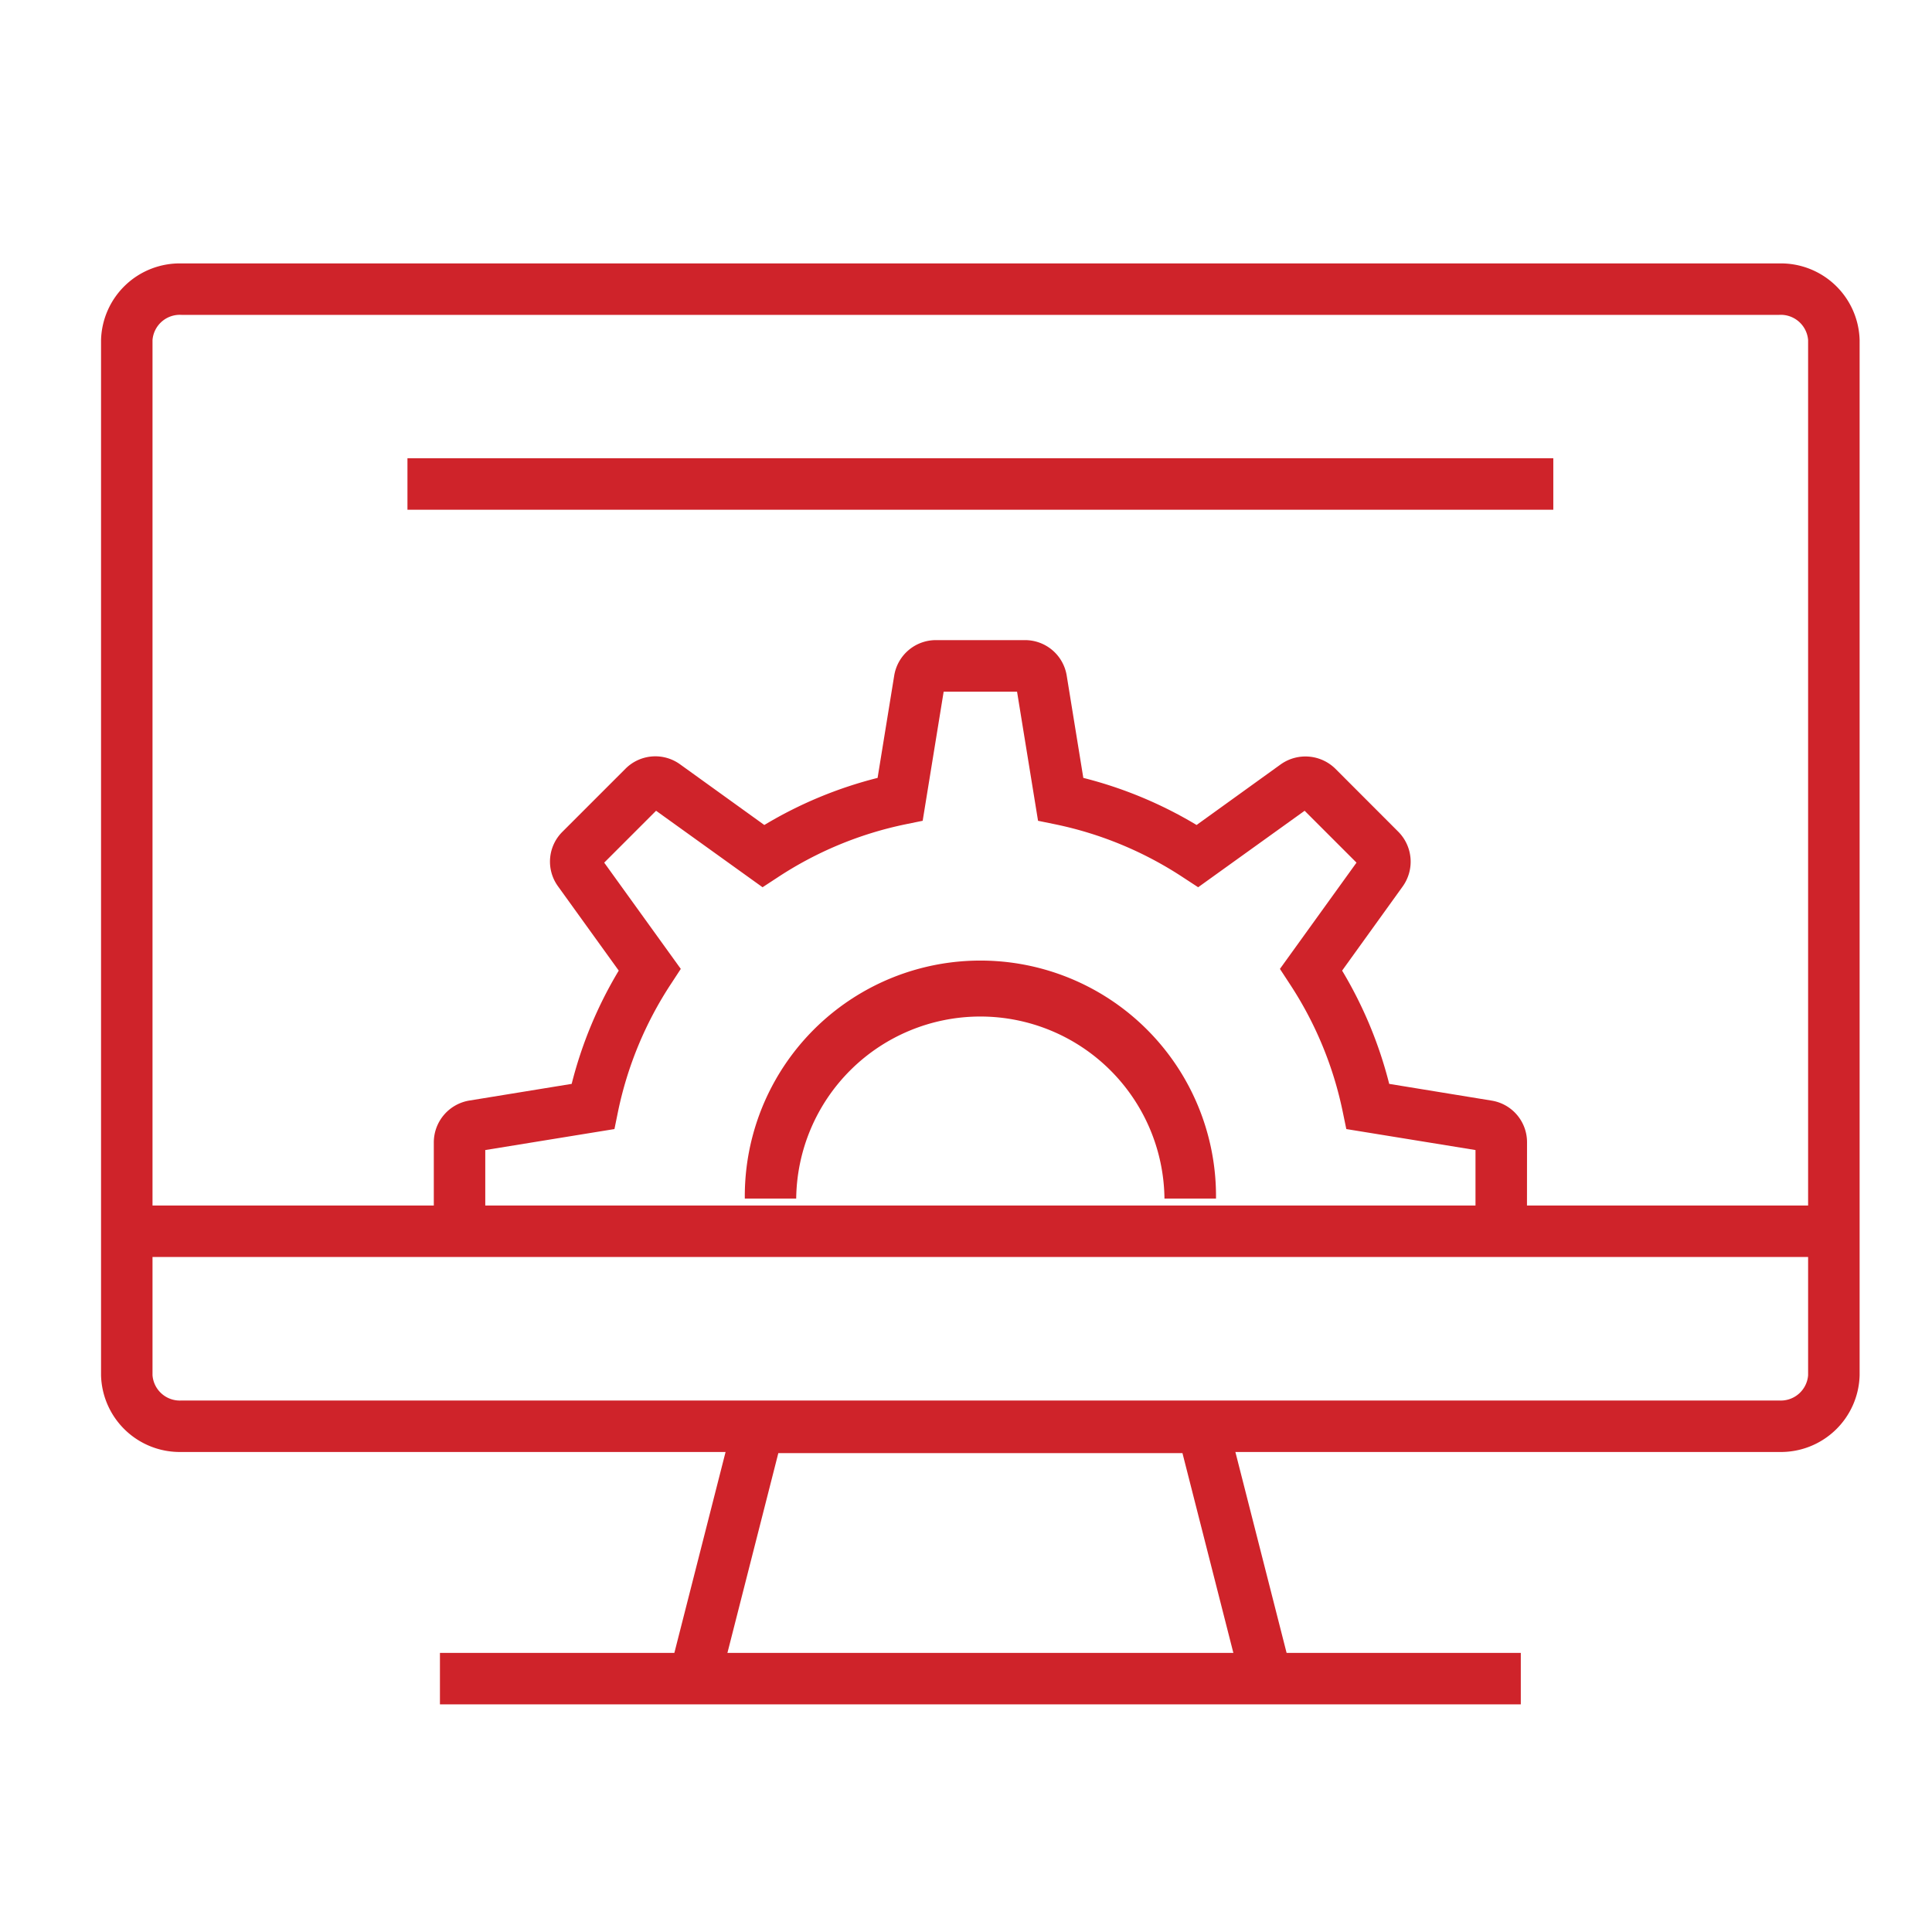
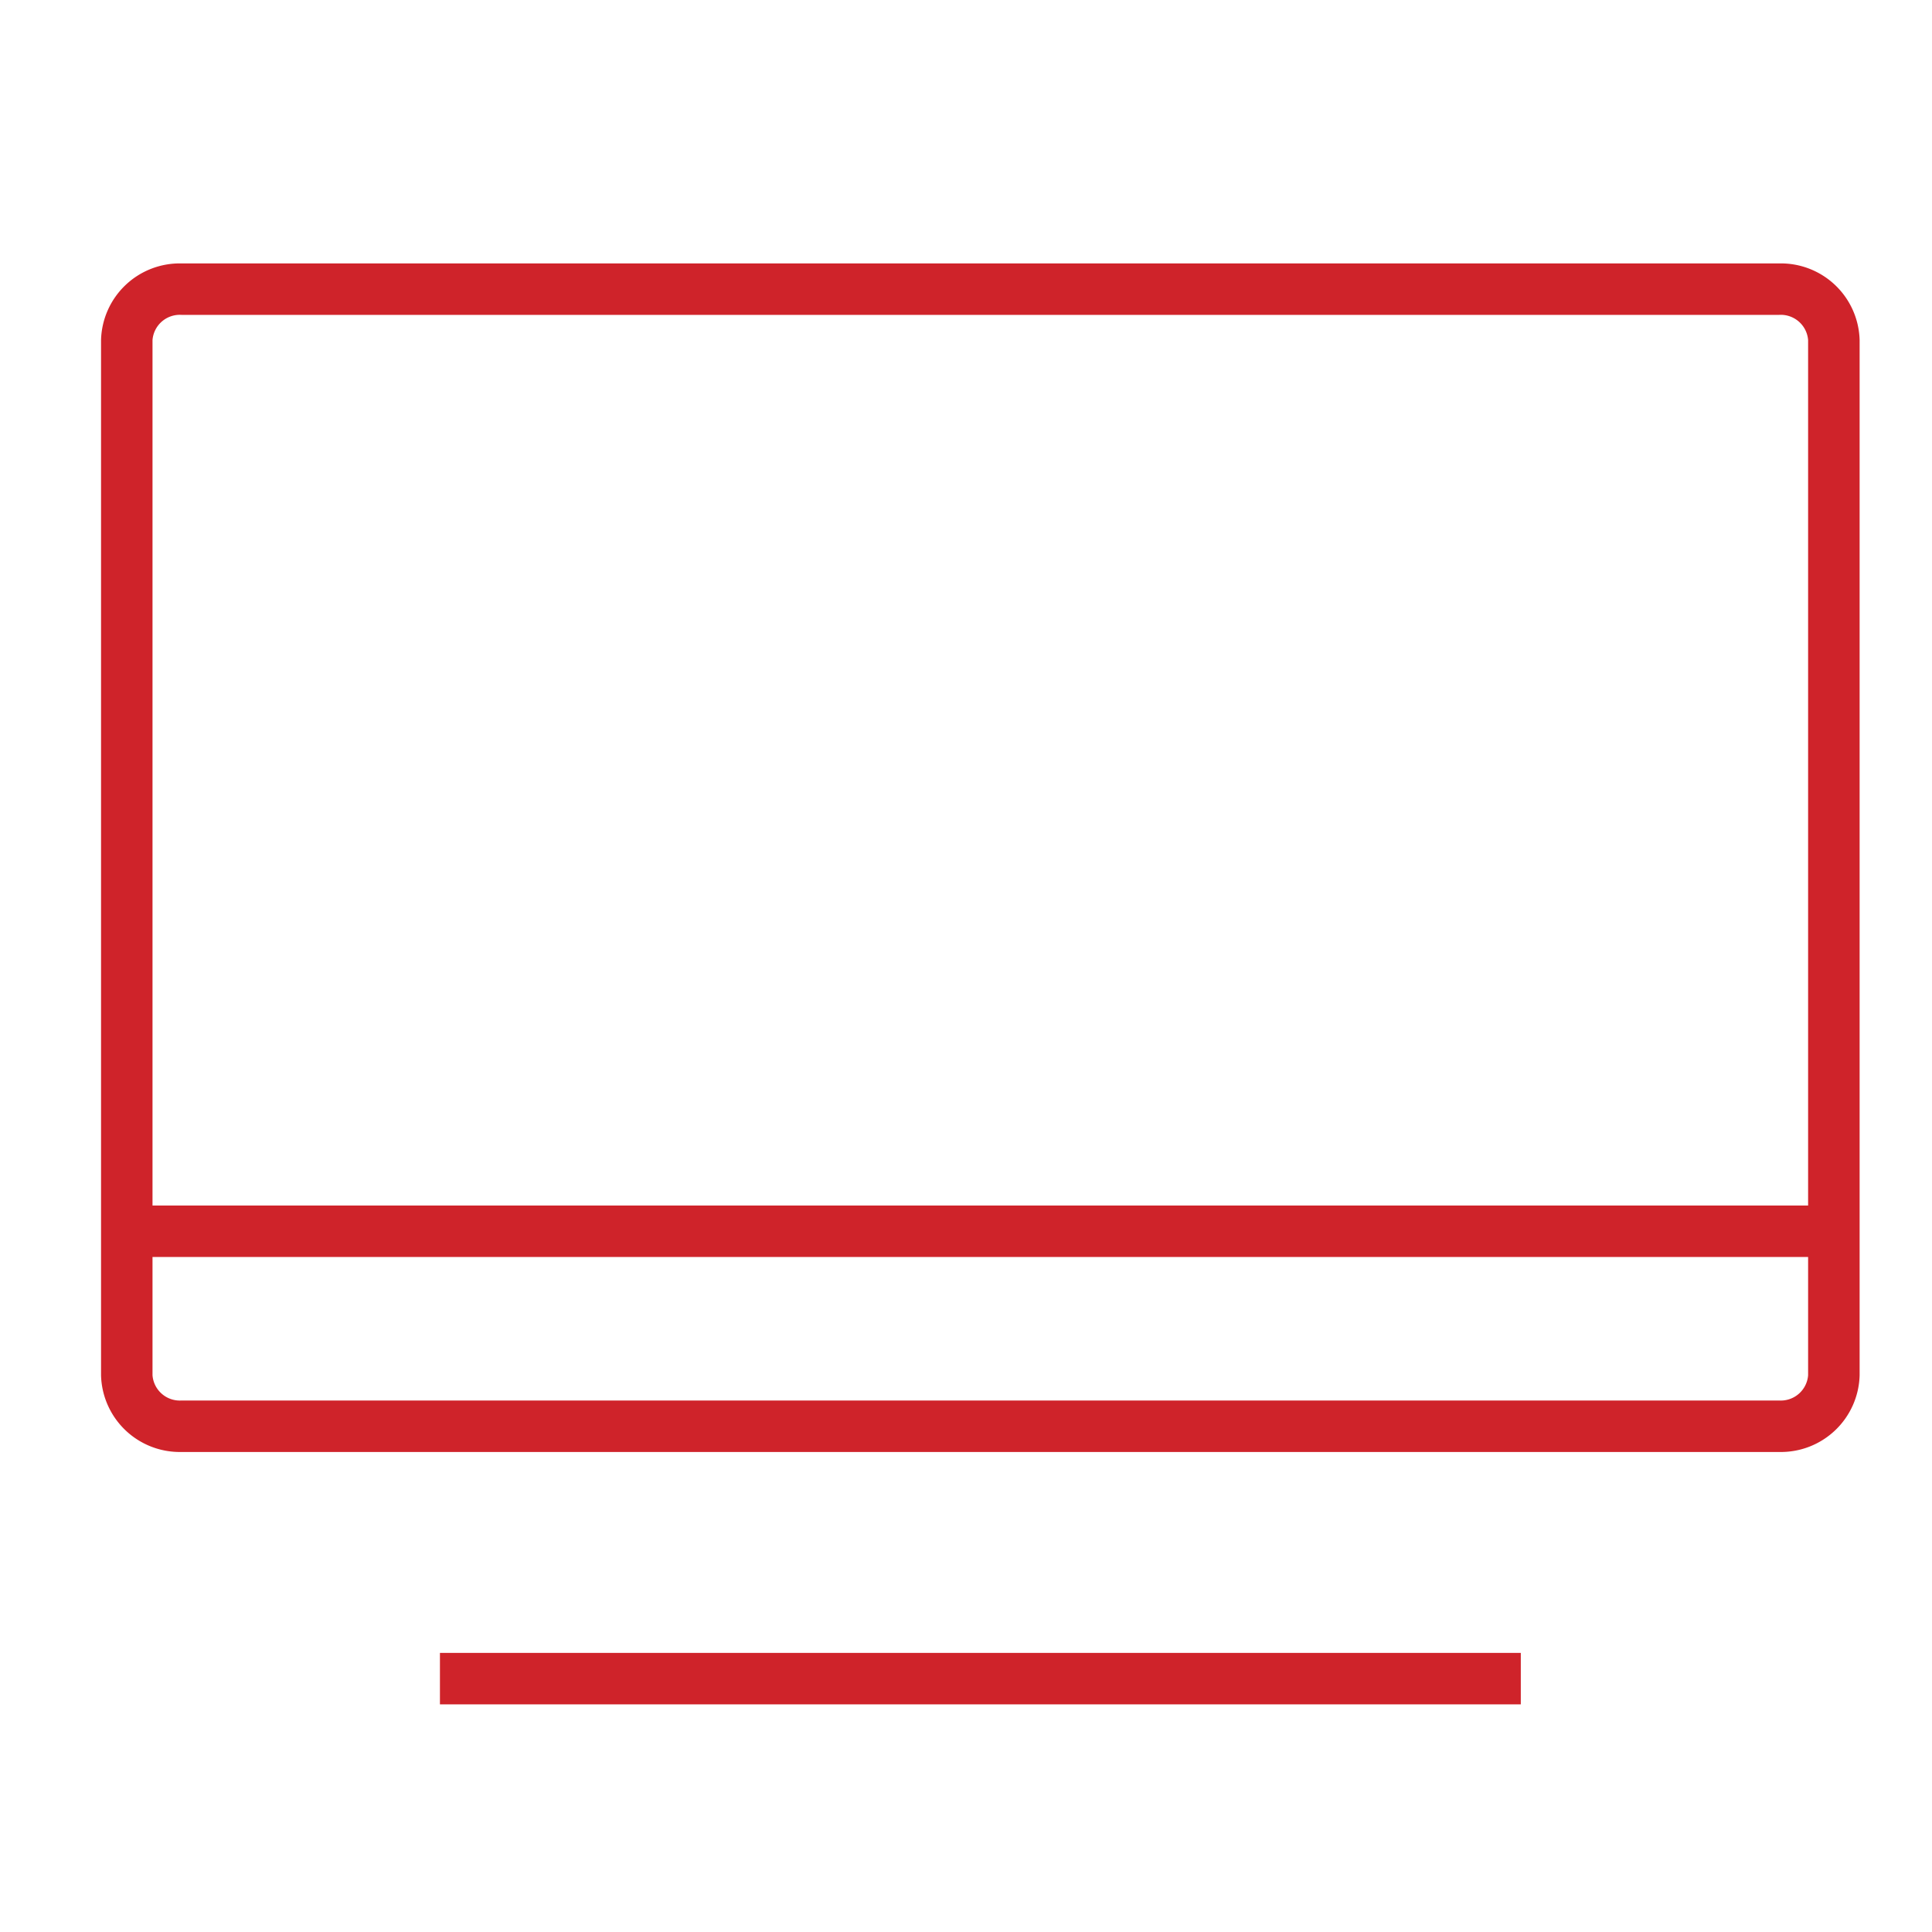
<svg xmlns="http://www.w3.org/2000/svg" width="80" height="80" viewBox="0 0 80 80">
  <g id="ic-managed-it-services" transform="translate(4583.458 -793.639)">
    <g id="icon-managed-it-services-inner" transform="translate(-4579.274 804.546)">
      <g id="Group_926" data-name="Group 926">
        <path id="Path_1330" data-name="Path 1330" d="M152.4,235.215H86.245a3.261,3.261,0,0,1-3.331-3.18v-42.86A3.26,3.26,0,0,1,86.245,186H152.4a3.261,3.261,0,0,1,3.333,3.177v42.86A3.261,3.261,0,0,1,152.4,235.215ZM86.245,188.13a1.134,1.134,0,0,0-1.2,1.046v42.86a1.134,1.134,0,0,0,1.2,1.048H152.4a1.135,1.135,0,0,0,1.2-1.048v-42.86a1.135,1.135,0,0,0-1.2-1.046Z" transform="translate(-82.914 -185.999)" fill="#cf232a" />
      </g>
      <g id="Group_927" data-name="Group 927" transform="translate(23.534 47.131)">
-         <path id="Path_1331" data-name="Path 1331" d="M117.649,219.849l-2.446-9.6H98.469l-2.446,9.6-2.064-.524,2.857-11.208h20.047l2.857,11.208Z" transform="translate(-93.958 -208.117)" fill="#cf232a" />
-       </g>
+         </g>
      <g id="Group_928" data-name="Group 928" transform="translate(14.033 57.536)">
        <rect id="Rectangle_126" data-name="Rectangle 126" width="44.756" height="2.131" fill="#cf232a" />
      </g>
      <g id="Group_929" data-name="Group 929" transform="translate(1.064 39.011)">
        <rect id="Rectangle_127" data-name="Rectangle 127" width="70.694" height="2.131" fill="#cf232a" />
      </g>
      <g id="Group_935" data-name="Group 935" transform="translate(13.779 15.6)">
        <g id="Group_934" data-name="Group 934">
          <g id="Group_933" data-name="Group 933">
            <g id="Group_931" data-name="Group 931">
              <g id="Group_930" data-name="Group 930">
-                 <path id="Path_1332" data-name="Path 1332" d="M134.645,217.793h-2.131V214.43l-5.349-.869-.149-.72a15.2,15.2,0,0,0-2.2-5.3l-.4-.612,3.171-4.4-2.148-2.148-4.409,3.167-.612-.4a15.216,15.216,0,0,0-5.3-2.205l-.718-.147-.869-5.346h-3.039l-.869,5.346-.718.147a15.215,15.215,0,0,0-5.3,2.205l-.612.4-4.409-3.167-2.148,2.148,3.171,4.4-.4.612a15.246,15.246,0,0,0-2.2,5.3l-.147.72-5.349.869v3.35H89.38v-3.659a1.758,1.758,0,0,1,1.486-1.743l4.223-.688A17.309,17.309,0,0,1,97.038,207l-2.516-3.492a1.739,1.739,0,0,1,.186-2.259l2.608-2.608a1.746,1.746,0,0,1,2.257-.186l3.493,2.515a17.322,17.322,0,0,1,4.69-1.95l.688-4.234a1.748,1.748,0,0,1,1.73-1.471h3.685a1.747,1.747,0,0,1,1.728,1.468l.688,4.237a17.322,17.322,0,0,1,4.69,1.95l3.478-2.506a1.766,1.766,0,0,1,2.278.186l2.589,2.592a1.759,1.759,0,0,1,.186,2.278L126.991,207a17.349,17.349,0,0,1,1.95,4.69l4.236.692a1.744,1.744,0,0,1,1.471,1.726Z" transform="translate(-89.38 -193.316)" fill="#cf232a" />
-               </g>
+                 </g>
            </g>
            <g id="Group_932" data-name="Group 932" transform="translate(12.878 13.367)">
-               <path id="Path_1333" data-name="Path 1333" d="M114.934,209.347H112.8a7.625,7.625,0,0,0-15.249,0H95.423a9.756,9.756,0,1,1,19.511,0Z" transform="translate(-95.423 -199.591)" fill="#cf232a" />
-             </g>
+               </g>
          </g>
        </g>
      </g>
      <g id="Group_936" data-name="Group 936" transform="translate(12.688 8.069)">
-         <rect id="Rectangle_128" data-name="Rectangle 128" width="47.447" height="2.131" fill="#cf232a" />
-       </g>
+         </g>
    </g>
-     <rect id="icon-managed-it-services-area" width="80" height="80" transform="translate(-4583.458 793.639)" fill="none" />
  </g>
</svg>